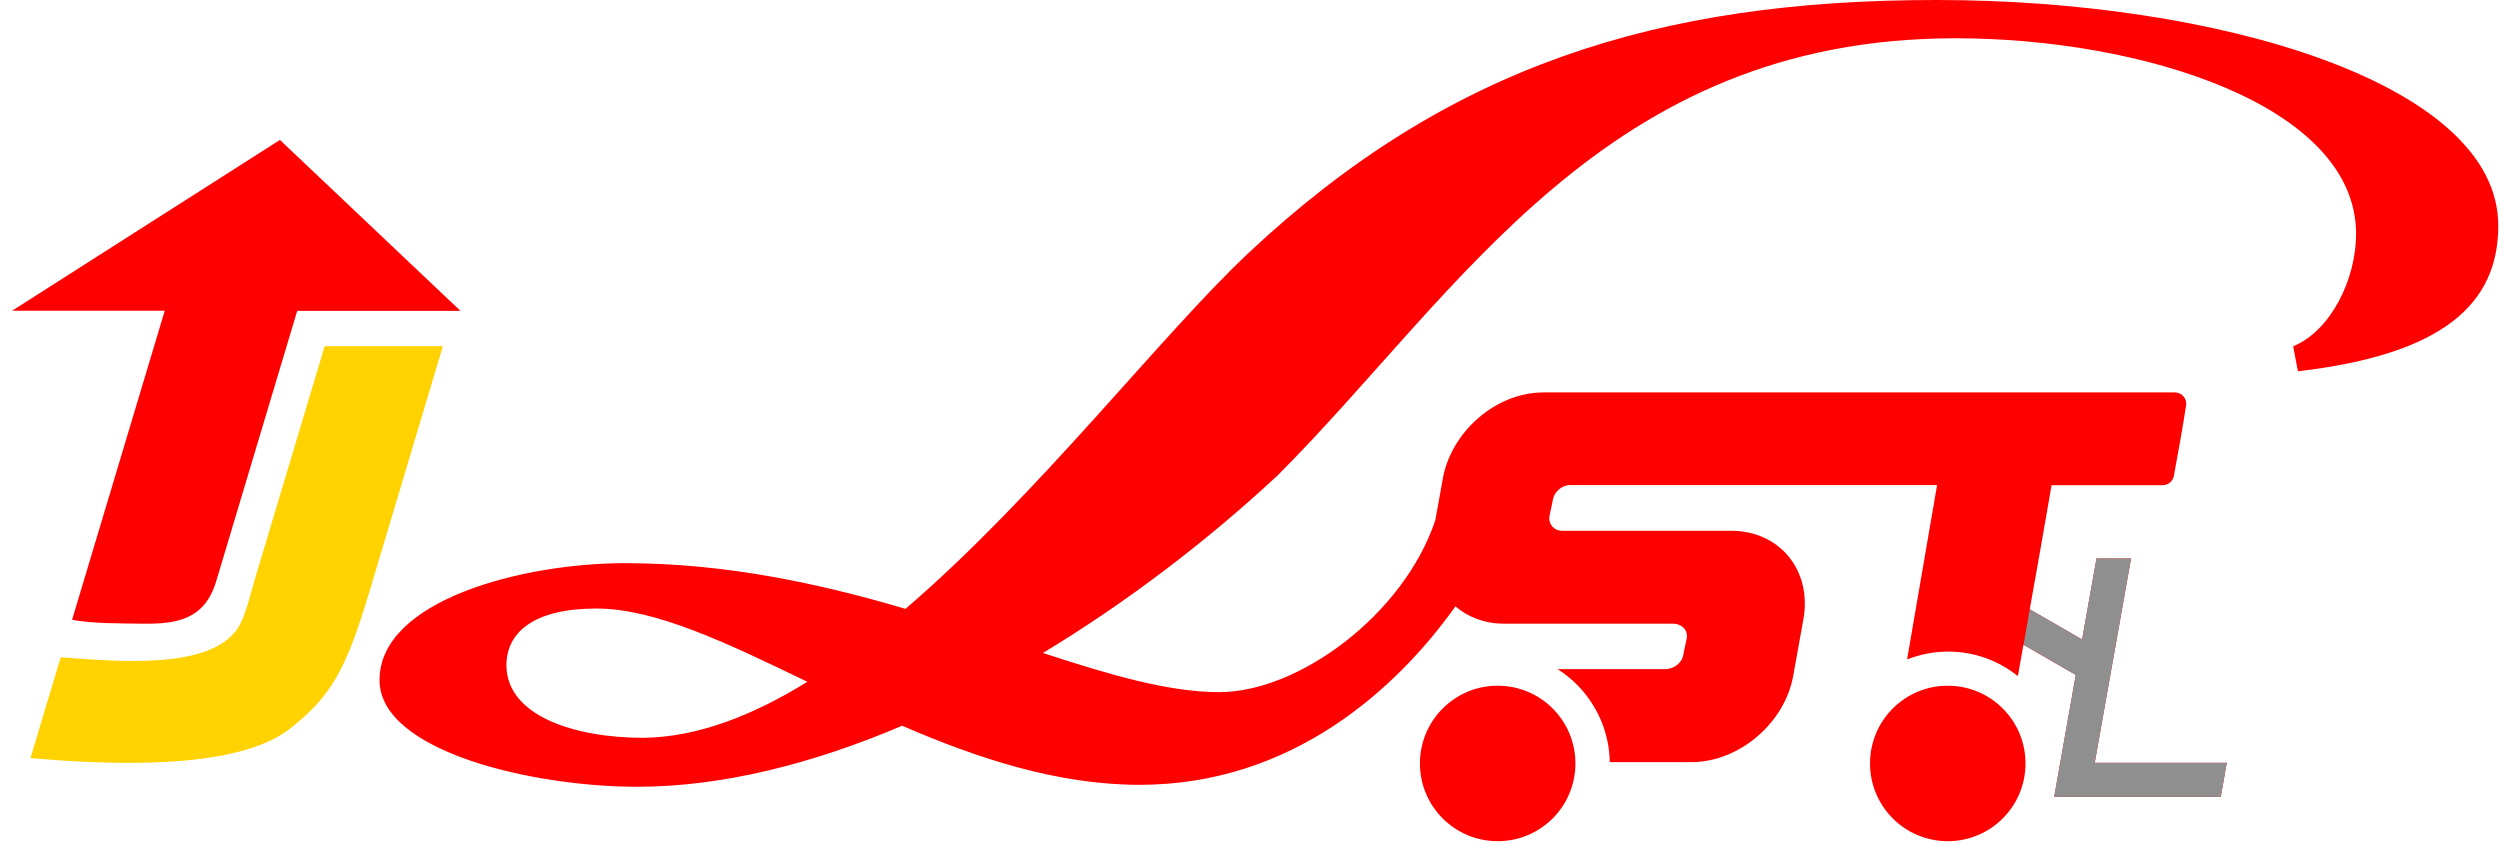
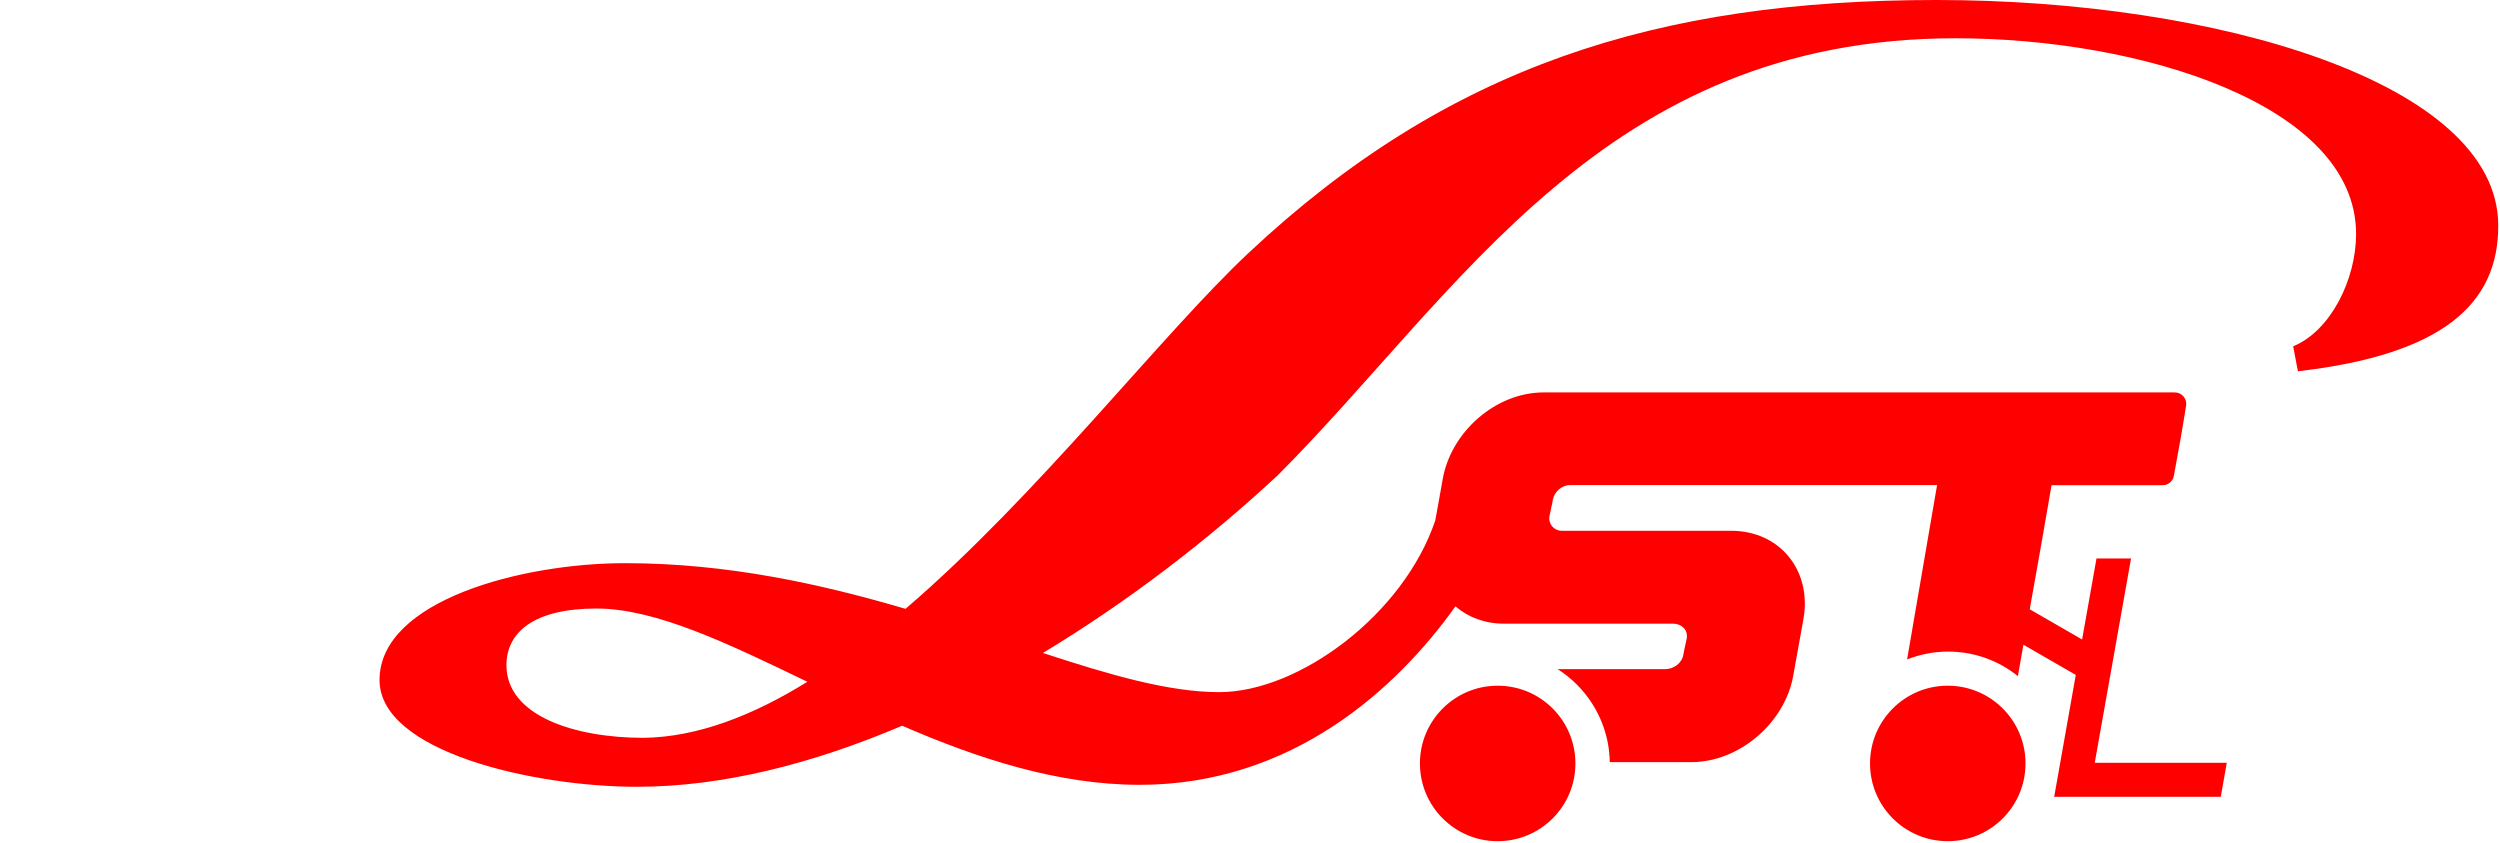
<svg xmlns="http://www.w3.org/2000/svg" width="181" height="61" viewBox="0 0 181 61" fill="none">
-   <path fill-rule="evenodd" clip-rule="evenodd" d="M2.209 54.887C2.927 52.503 3.685 49.969 4.396 47.585C8.651 47.909 14.903 48.446 17.066 45.691C17.729 44.846 17.997 43.449 18.479 41.846C19.663 37.891 23.041 26.634 23.507 25.064H32.064C30.73 29.508 27.849 39.139 26.696 42.999C25.047 48.485 23.965 50.419 21.005 52.748C16.955 55.929 7.119 55.306 2.209 54.887Z" fill="#FFD200" />
-   <path fill-rule="evenodd" clip-rule="evenodd" d="M20.271 10.136L33.335 22.506H21.518L15.645 42.107C14.808 44.885 12.732 45.185 10.348 45.154C8.58 45.13 6.819 45.154 5.217 44.877C7.451 37.418 9.685 29.958 11.927 22.498H0.875L20.271 10.128V10.136Z" fill="#FF0000" />
  <path fill-rule="evenodd" clip-rule="evenodd" d="M43.179 44.057C47.466 44.057 52.66 46.567 58.454 49.361C54.491 51.816 50.497 53.364 46.597 53.419C41.561 53.419 36.667 51.809 36.667 48.162C36.667 45.77 38.664 44.057 43.179 44.057ZM75.505 47.277C81.678 43.551 87.496 39.075 92.493 34.426C105.692 21.227 116.089 2.771 141.586 2.771C154.959 2.771 170.581 7.57 170.581 16.941C170.581 20.217 168.75 23.951 166.026 25.072C166.169 25.758 166.224 26.192 166.374 26.879C176.865 25.663 180.875 22.009 180.875 16.341C180.875 5.96 160.39 0 140.205 0C120.02 0 104.824 4.776 90.386 18.322C84.102 24.219 75.174 35.831 65.559 44.08C59.441 42.281 52.652 40.773 45.24 40.773C37.827 40.773 27.478 43.457 27.478 49.235C27.478 54.437 38.648 56.963 46.116 56.963C52.313 56.963 58.865 55.29 65.314 52.543C70.745 54.895 76.547 56.821 82.515 56.821C93.551 56.821 101.137 49.851 105.376 43.899C106.276 44.68 107.484 45.154 108.897 45.154H121.133C121.741 45.154 122.222 45.596 122.12 46.22C122.049 46.614 121.938 47.001 121.875 47.396C121.772 48.02 121.172 48.446 120.557 48.446H112.773C113.278 48.769 113.744 49.14 114.17 49.567C115.615 51.019 116.515 53.001 116.547 55.179H122.451C125.948 55.179 129.264 52.298 129.84 48.864C130.077 47.491 130.345 46.125 130.582 44.743C131.158 41.286 128.861 38.428 125.325 38.428H113.081C112.505 38.428 112.086 37.939 112.181 37.362C112.252 36.968 112.363 36.581 112.426 36.186C112.521 35.618 113.073 35.121 113.657 35.121H140.244L138.074 47.743C138.997 47.38 140 47.175 141.042 47.175C142.952 47.175 144.712 47.838 146.094 48.951L146.497 46.678L150.286 48.864L148.723 57.69H160.785L161.219 55.227H151.659L154.288 40.433H151.786L150.744 46.299L146.954 44.112C147.491 41.12 148.02 38.12 148.533 35.129H156.577C156.98 35.129 157.319 34.844 157.39 34.442C157.706 32.752 158.006 31.063 158.274 29.358C158.346 28.861 157.967 28.411 157.453 28.411H111.763C108.258 28.411 105.029 31.3 104.445 34.726C104.279 35.713 104.09 36.691 103.916 37.67C101.627 44.491 94.041 50.111 88.27 50.111C84.623 50.111 80.36 48.864 75.513 47.277H75.505Z" fill="#FF0000" />
  <path d="M148.006 38.171H148L147.02 43.744C147.353 41.888 147.682 40.029 148.006 38.171Z" fill="#8F8F8F" />
-   <path d="M146.955 44.112L146.504 46.681L150.286 48.864L148.722 57.69H160.785L161.219 55.227H151.659L154.288 40.433H151.785L150.743 46.298L146.955 44.112Z" fill="#8F8F8F" />
  <path fill-rule="evenodd" clip-rule="evenodd" d="M141.018 60.902C144.128 60.902 146.647 58.384 146.647 55.274C146.647 52.164 144.128 49.645 141.018 49.645C137.908 49.645 135.39 52.164 135.39 55.274C135.39 58.384 137.908 60.902 141.018 60.902ZM108.431 60.902C111.542 60.902 114.06 58.384 114.06 55.274C114.06 52.164 111.542 49.645 108.431 49.645C105.321 49.645 102.803 52.164 102.803 55.274C102.803 58.384 105.321 60.902 108.431 60.902Z" fill="#FF0000" />
</svg>